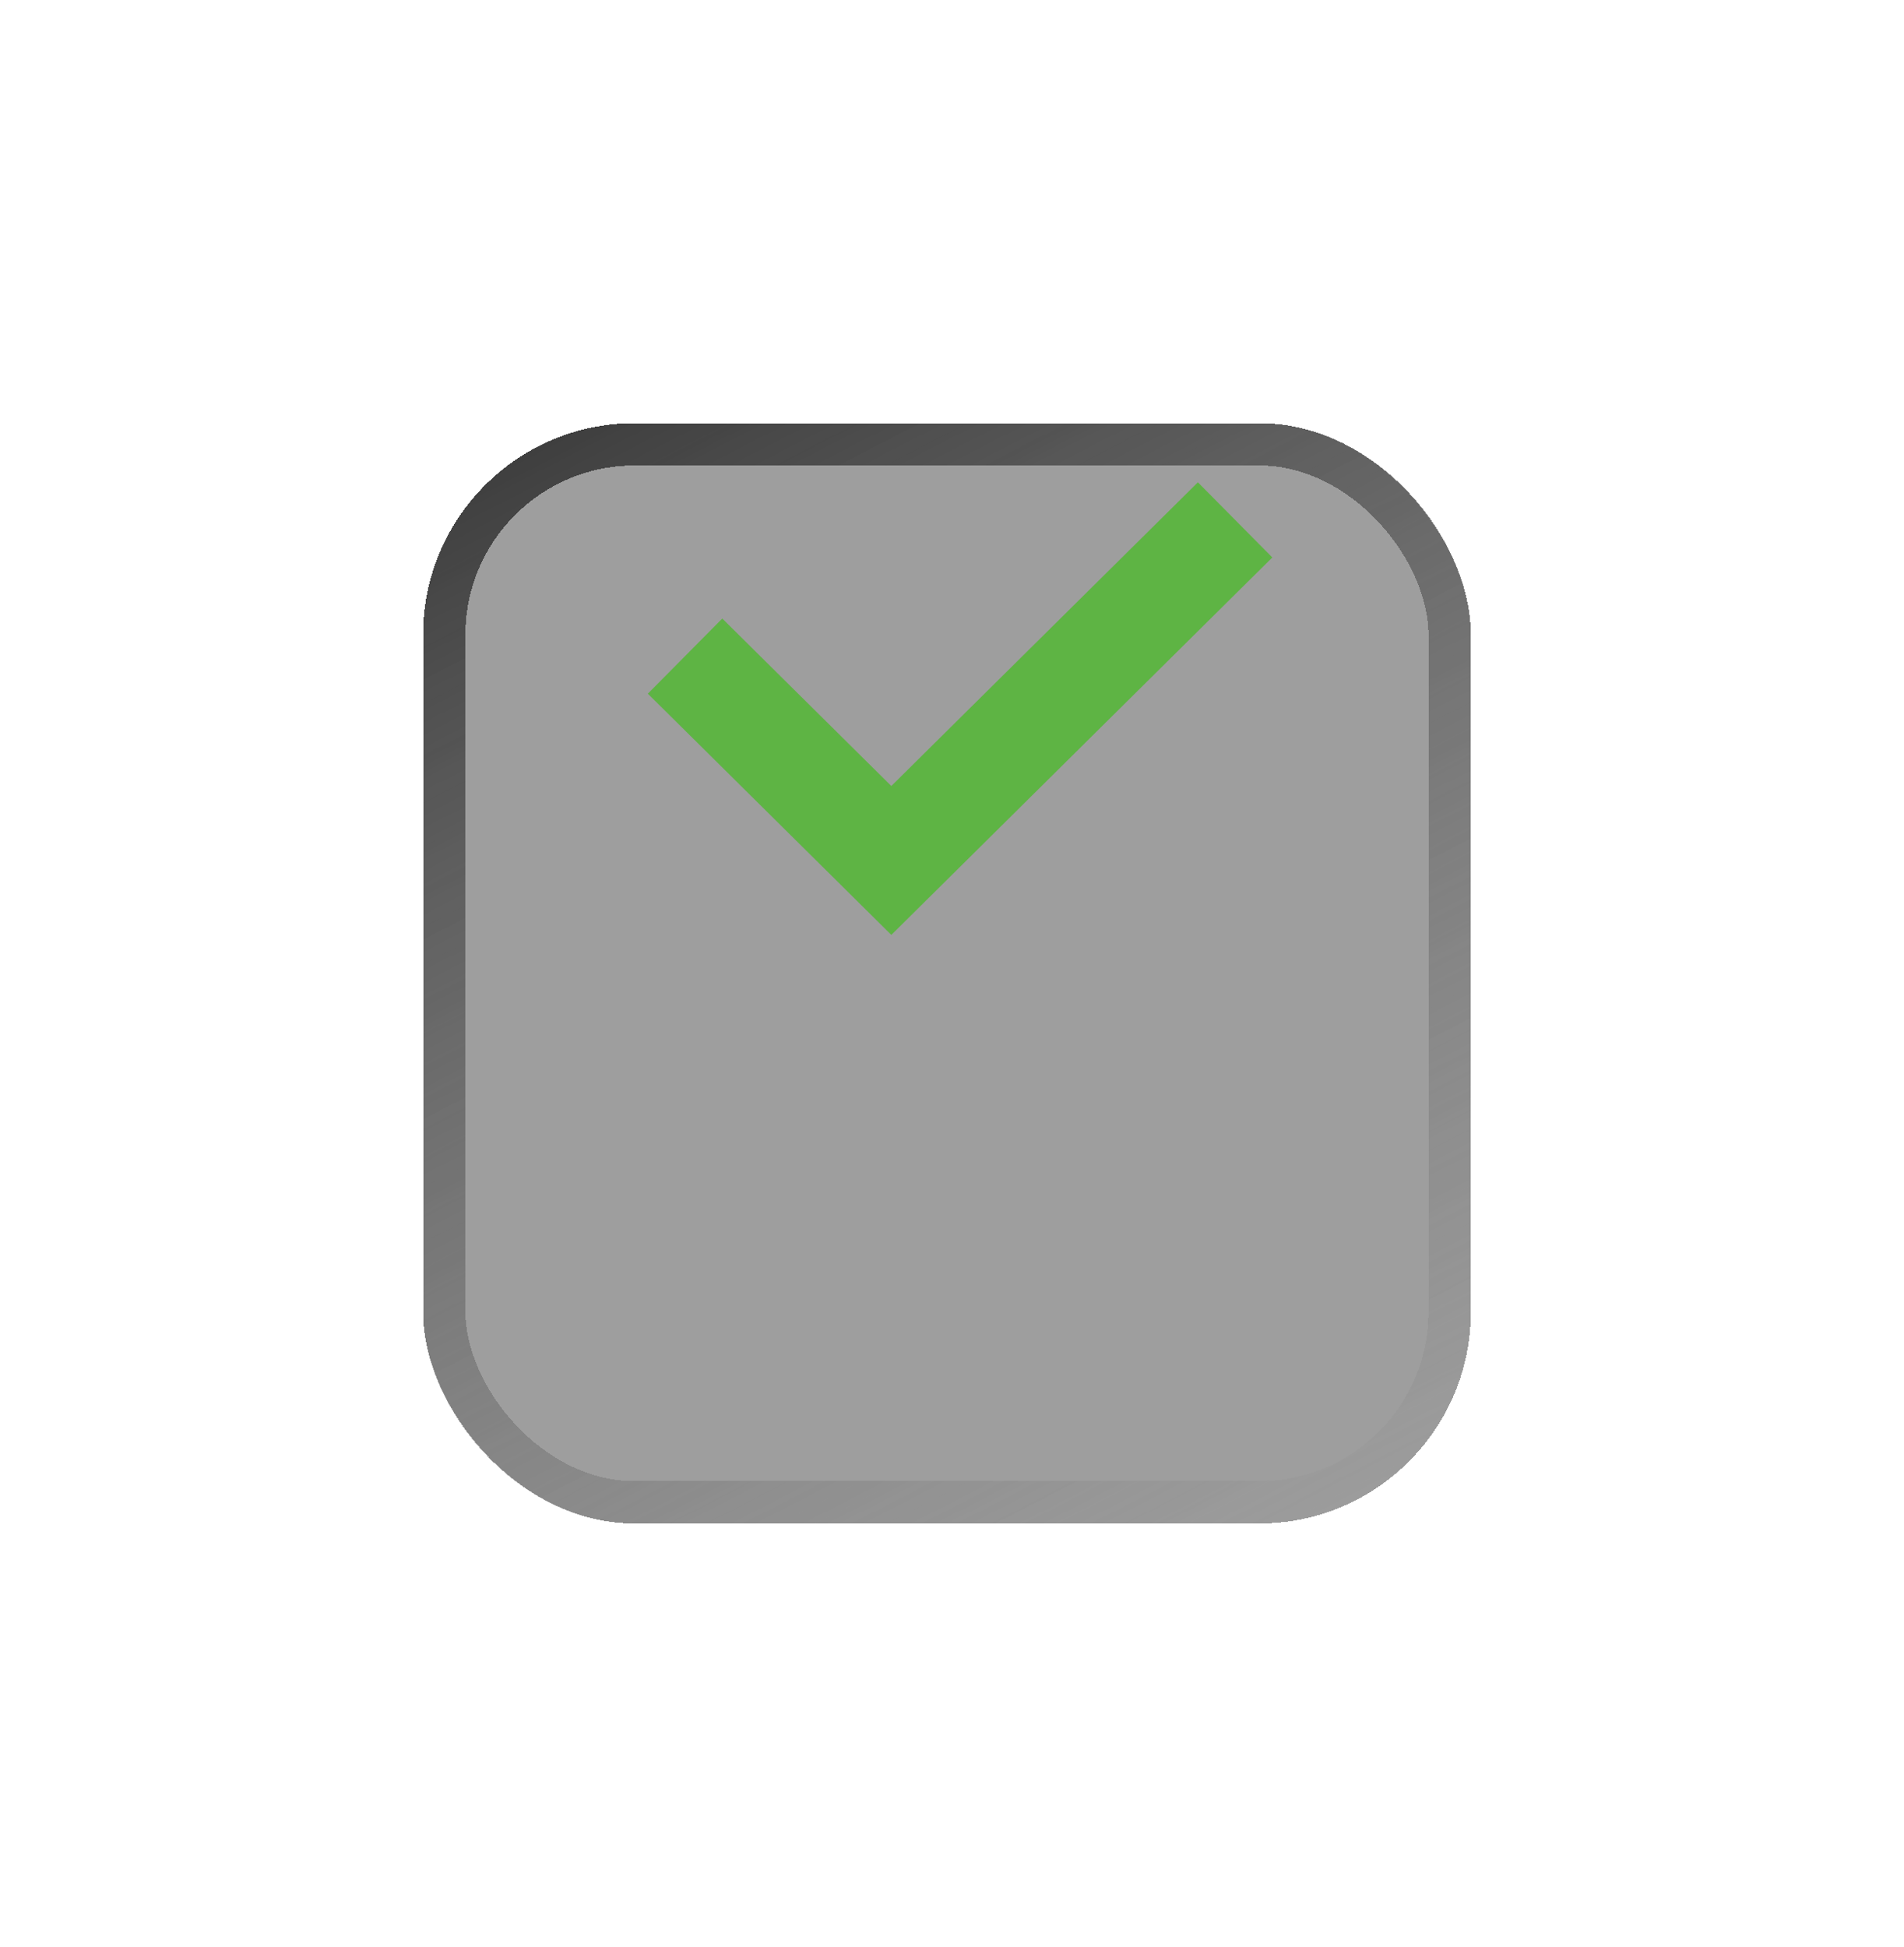
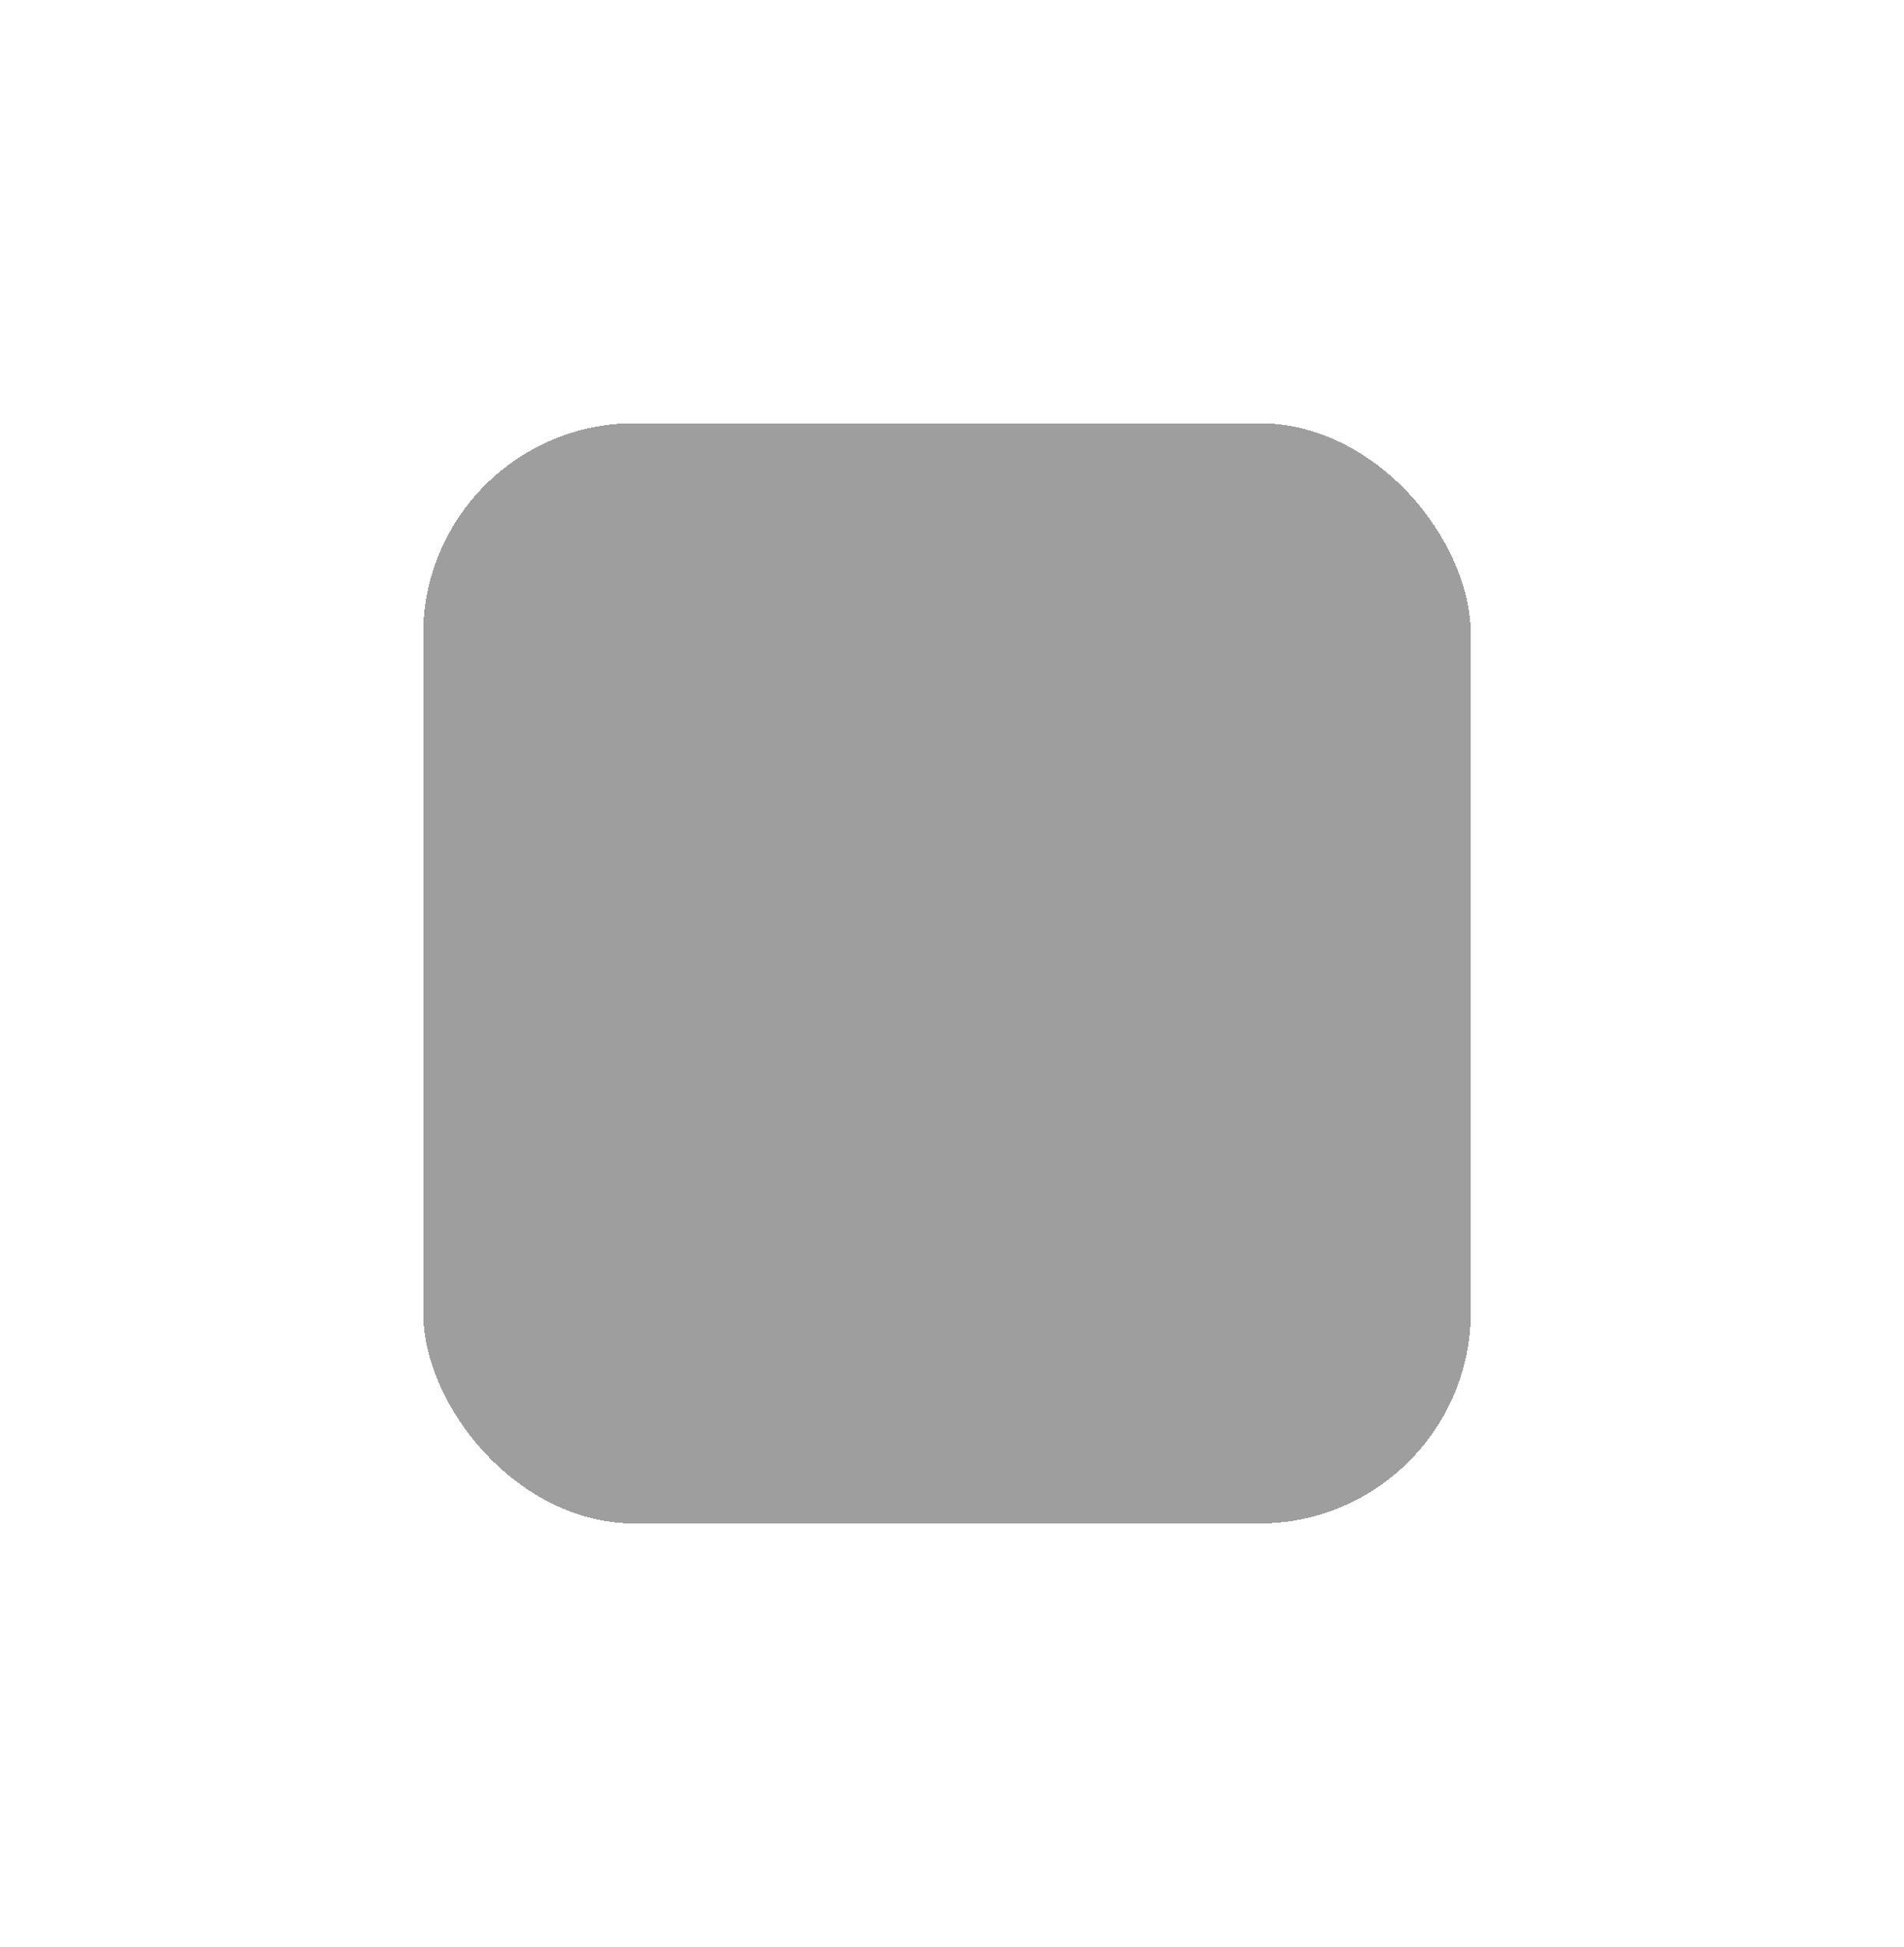
<svg xmlns="http://www.w3.org/2000/svg" width="45" height="46" viewBox="0 0 45 46" fill="none">
  <g filter="url(#filter0_d_34_51675)">
    <rect x="10" y="3" width="24.762" height="26" rx="5" fill="#2A2A2A" fill-opacity="0.45" shape-rendering="crispEdges" />
-     <rect x="10.5" y="3.5" width="23.762" height="25" rx="4.5" stroke="url(#paint0_linear_34_51675)" shape-rendering="crispEdges" />
  </g>
-   <path d="M16.191 15.504L21.066 20.333L29.191 12.285" stroke="#5EB444" stroke-width="2.5" />
  <defs>
    <filter id="filter0_d_34_51675" x="0" y="0" width="44.762" height="46" filterUnits="userSpaceOnUse" color-interpolation-filters="sRGB">
      <feFlood flood-opacity="0" result="BackgroundImageFix" />
      <feColorMatrix in="SourceAlpha" type="matrix" values="0 0 0 0 0 0 0 0 0 0 0 0 0 0 0 0 0 0 127 0" result="hardAlpha" />
      <feOffset dy="7" />
      <feGaussianBlur stdDeviation="5" />
      <feComposite in2="hardAlpha" operator="out" />
      <feColorMatrix type="matrix" values="0 0 0 0 0 0 0 0 0 0 0 0 0 0 0 0 0 0 0.2 0" />
      <feBlend mode="normal" in2="BackgroundImageFix" result="effect1_dropShadow_34_51675" />
      <feBlend mode="normal" in="SourceGraphic" in2="effect1_dropShadow_34_51675" result="shape" />
    </filter>
    <linearGradient id="paint0_linear_34_51675" x1="10.693" y1="3.506" x2="25.898" y2="32.971" gradientUnits="userSpaceOnUse">
      <stop stop-color="#3B3B3B" />
      <stop offset="1" stop-color="#666666" stop-opacity="0" />
    </linearGradient>
  </defs>
</svg>